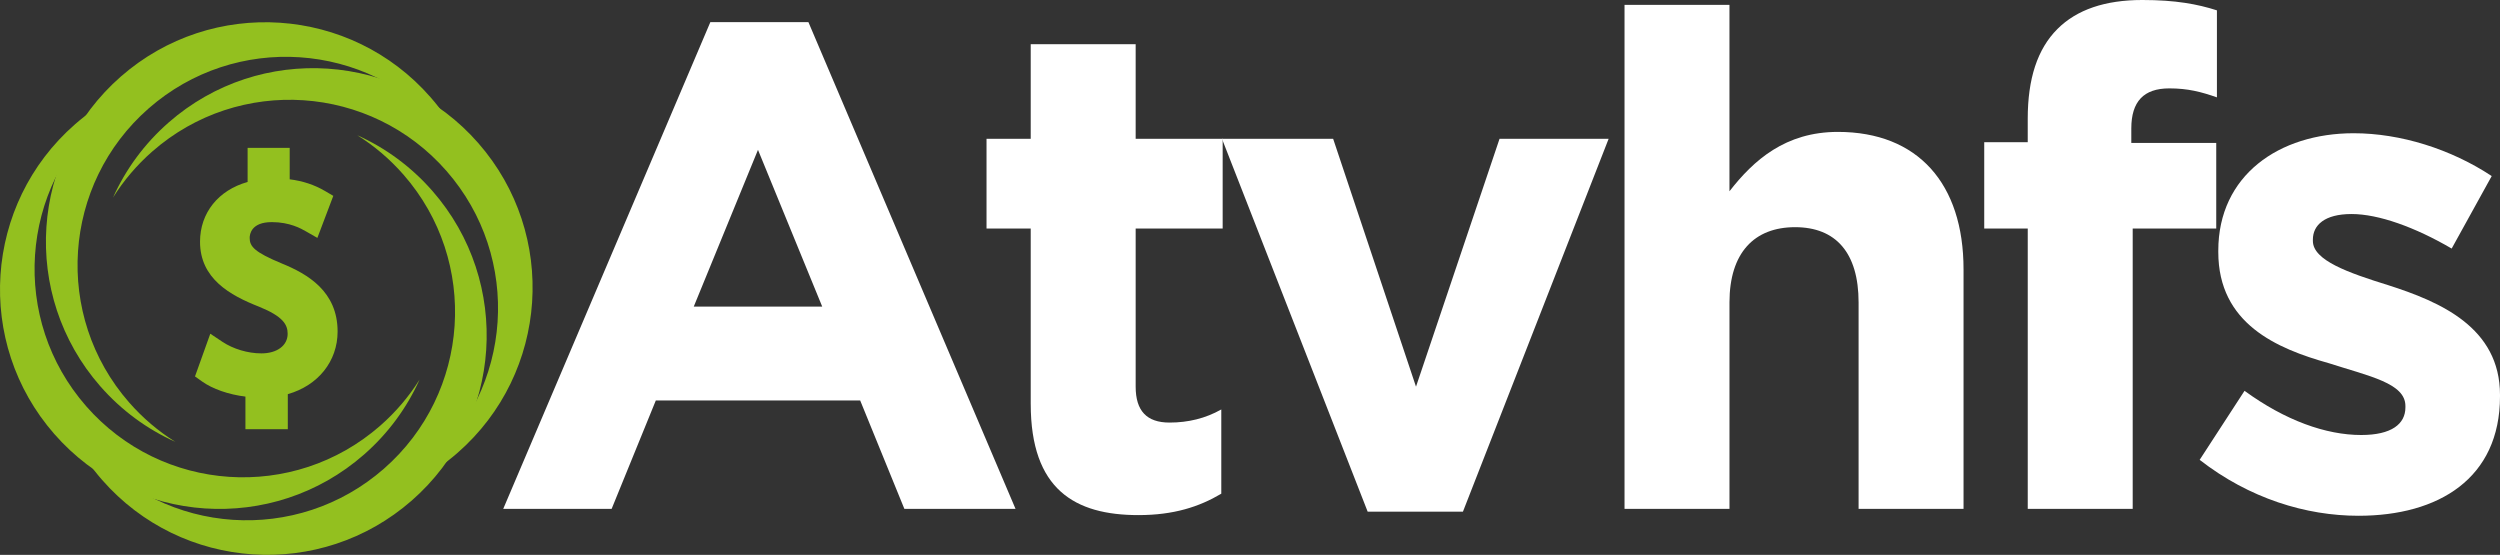
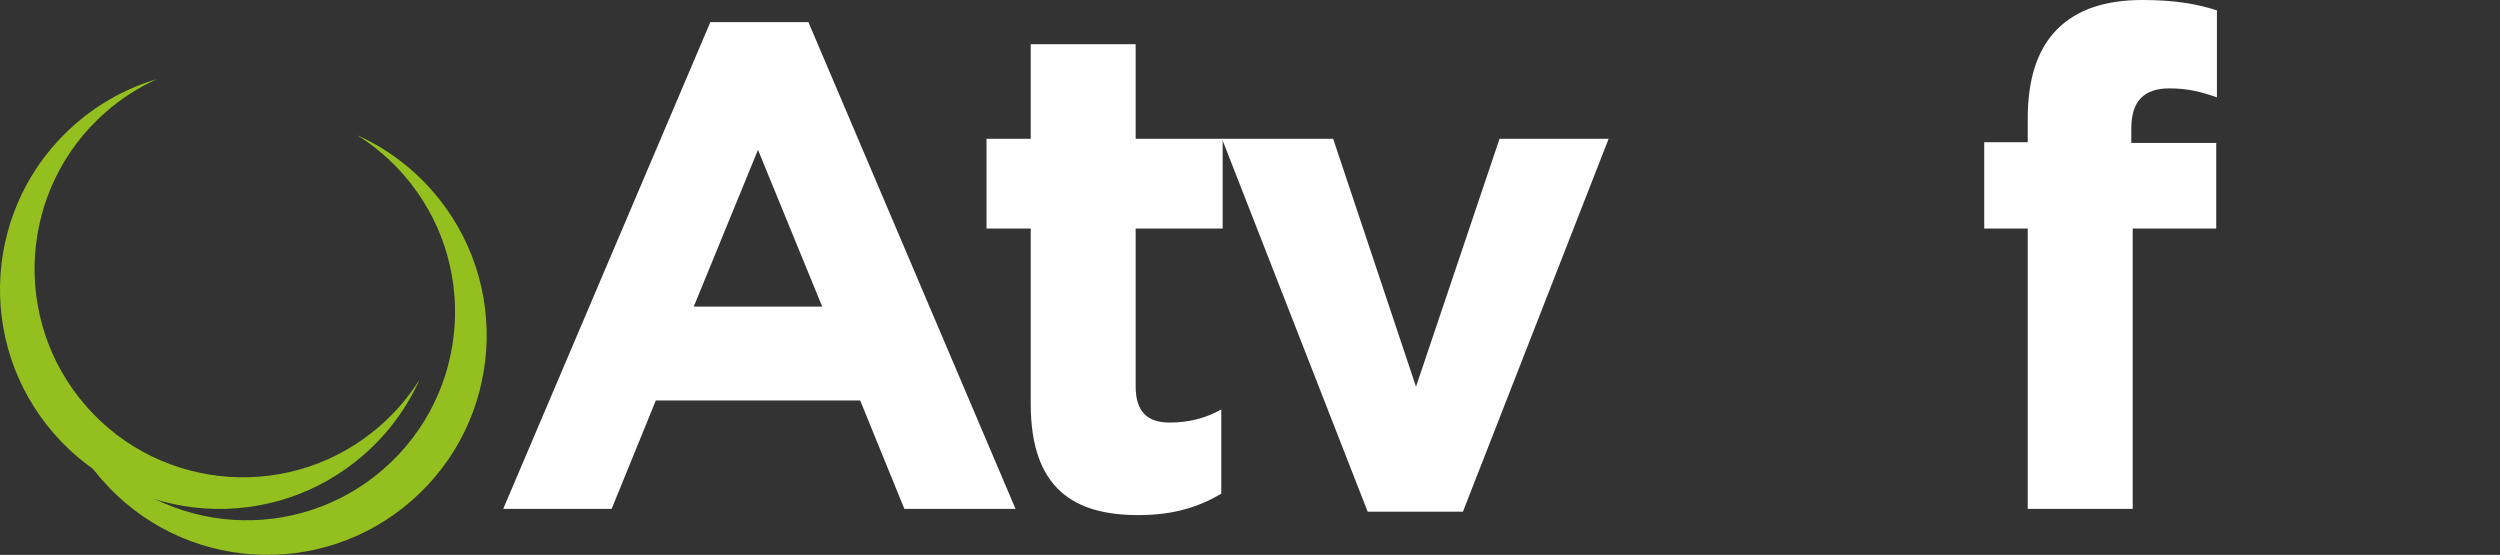
<svg xmlns="http://www.w3.org/2000/svg" version="1.1" viewBox="500.62 377.45 1640.8 364.16">
  <rect x="500.62" y="377.45" width="1640.8" height="364.16" fill="#333333" stroke="none" />
  <defs>
    <style> .st0 { fill: #1a202b; } .st1 { fill: #fff; } .st2 { fill: #93c01f; } .st3 { display:
      none; } </style>
  </defs>
  <g id="Camada_1">
    <g>
      <path class="st1" d="M966.84,391.96h64.35l135.95,319.49h-72.96l-29-71.15h-134.14l-29,71.15h-71.15l135.95-319.49ZM1040.25,578.66l-42.15-102.87-42.15,102.87h84.29Z" />
      <path class="st1" d="M1177.1,642.56v-115.11h-29v-58.91h29v-62.08h68.88v62.08h57.1v58.91h-57.1v103.78c0,15.86,7.25,23.56,22.21,23.56,12.24,0,23.56-2.72,33.99-8.61v55.29c-14.5,8.61-31.27,14.05-54.38,14.05-41.69,0-70.69-16.77-70.69-72.96Z" />
-       <path class="st1" d="M1302.63,468.54h72.96l54.38,162.69,54.83-162.69h71.6l-95.62,244.71h-62.54l-95.62-244.71Z" />
-       <path class="st1" d="M1566.82,380.63h68.88v122.36c15.86-20.39,36.71-38.97,71.15-38.97,52.57,0,82.48,33.99,82.48,90.18v157.25h-68.88v-135.5c0-32.63-14.95-49.4-41.69-49.4s-43.05,16.77-43.05,49.4v135.5h-68.88v-330.81Z" />
+       <path class="st1" d="M1302.63,468.54h72.96l54.38,162.69,54.83-162.69h71.6l-95.62,244.71h-62.54Z" />
      <path class="st1" d="M1831.46,527.45h-28.55v-56.65h28.55v-15.41c0-26.28,6.34-45.77,19.49-58.91,12.69-12.69,31.27-19.03,55.74-19.03,21.75,0,36.25,2.72,48.94,6.8v57.1c-10.42-3.63-19.03-5.89-31.27-5.89-16.77,0-24.92,8.61-24.92,26.28v9.52h55.74v56.19h-54.83v183.99h-68.88v-183.99Z" />
-       <path class="st1" d="M1944.29,679.27l29.46-45.32c26.74,19.49,53.47,29,76.59,29,19.94,0,29-7.25,29-18.13v-.91c0-14.96-23.56-19.49-50.3-28.1-33.99-9.52-72.51-25.83-72.51-72.96v-.91c0-49.4,39.88-77.04,88.82-77.04,30.82,0,63.9,10.42,90.63,28.1l-26.28,47.58c-24.02-14.05-48.04-22.66-65.71-22.66s-25.38,7.25-25.38,16.77v.91c0,12.69,23.11,20.85,49.4,29,33.99,10.88,73.41,27.64,73.41,72.05v.91c0,53.93-40.33,78.4-92.9,78.4-34.44,0-71.6-11.33-104.23-36.71Z" />
    </g>
    <g>
-       <path class="st2" d="M661.7,659.13v-21.39c-10.85-1.3-21.53-4.96-28.55-9.98l-4.55-3.25,10.04-28.03,7.87,5.25c7.19,4.79,16.79,7.65,25.68,7.65,10.3,0,17.22-5.17,17.22-12.87,0-6.1-3.19-11.45-18.76-17.76-19.12-7.5-38.75-18.45-38.75-42.64,0-18.98,12.06-33.85,31.23-39.23v-22.36h27.62v20.62c8.63,1.08,16.28,3.62,23.23,7.7l5.39,3.16-10.45,27.59-7.52-4.3c-3.17-1.81-10.6-6.06-22.39-6.06-13.48,0-14.53,7.95-14.53,10.39,0,5.55,3.04,9.28,21.08,16.75,17.03,6.95,36.63,18.32,36.63,44.69,0,19.58-12.89,35.46-32.68,41.08v22.99h-27.83Z" />
      <g>
        <path class="st2" d="M739.47,675.84c16.1-14.09,28.31-30.97,36.54-49.29-6.93,11.06-15.56,21.3-25.89,30.34-56.85,49.73-143.26,43.96-192.99-12.89-49.73-56.85-43.96-143.26,12.89-192.99,10.33-9.03,21.63-16.22,33.51-21.62-19.25,5.72-37.61,15.57-53.71,29.66-59.87,52.37-65.95,143.36-13.58,203.22,52.37,59.87,143.36,65.95,203.22,13.58Z" />
        <g>
          <path class="st2" d="M784.41,502.76c-14.09-16.1-30.97-28.31-49.29-36.54,11.06,6.93,21.3,15.56,30.34,25.89,49.73,56.85,43.96,143.26-12.89,192.99-56.85,49.73-143.26,43.96-192.99-12.89-9.03-10.33-16.22-21.63-21.62-33.51,5.72,19.25,15.57,37.61,29.66,53.71,52.37,59.87,143.36,65.95,203.22,13.58,59.87-52.37,65.95-143.36,13.58-203.22Z" />
-           <path class="st2" d="M566.39,630.9c14.09,16.1,30.97,28.31,49.29,36.54-11.06-6.93-21.3-15.56-30.34-25.89-49.73-56.85-43.96-143.26,12.89-192.99,56.85-49.73,143.26-43.96,192.99,12.89,9.03,10.33,16.22,21.63,21.62,33.51-5.72-19.25-15.57-37.61-29.66-53.71-52.37-59.87-143.36-65.95-203.22-13.58-59.87,52.37-65.95,143.36-13.58,203.22Z" />
-           <path class="st2" d="M611.33,457.82c-16.1,14.09-28.31,30.97-36.54,49.29,6.93-11.06,15.56-21.3,25.89-30.34,56.85-49.73,143.26-43.96,192.99,12.89,49.73,56.85,43.96,143.26-12.89,192.99-10.33,9.03-21.63,16.22-33.51,21.62,19.25-5.72,37.61-15.57,53.71-29.66,59.87-52.37,65.95-143.36,13.58-203.22-52.37-59.87-143.36-65.95-203.22-13.58Z" />
        </g>
      </g>
    </g>
  </g>
</svg>